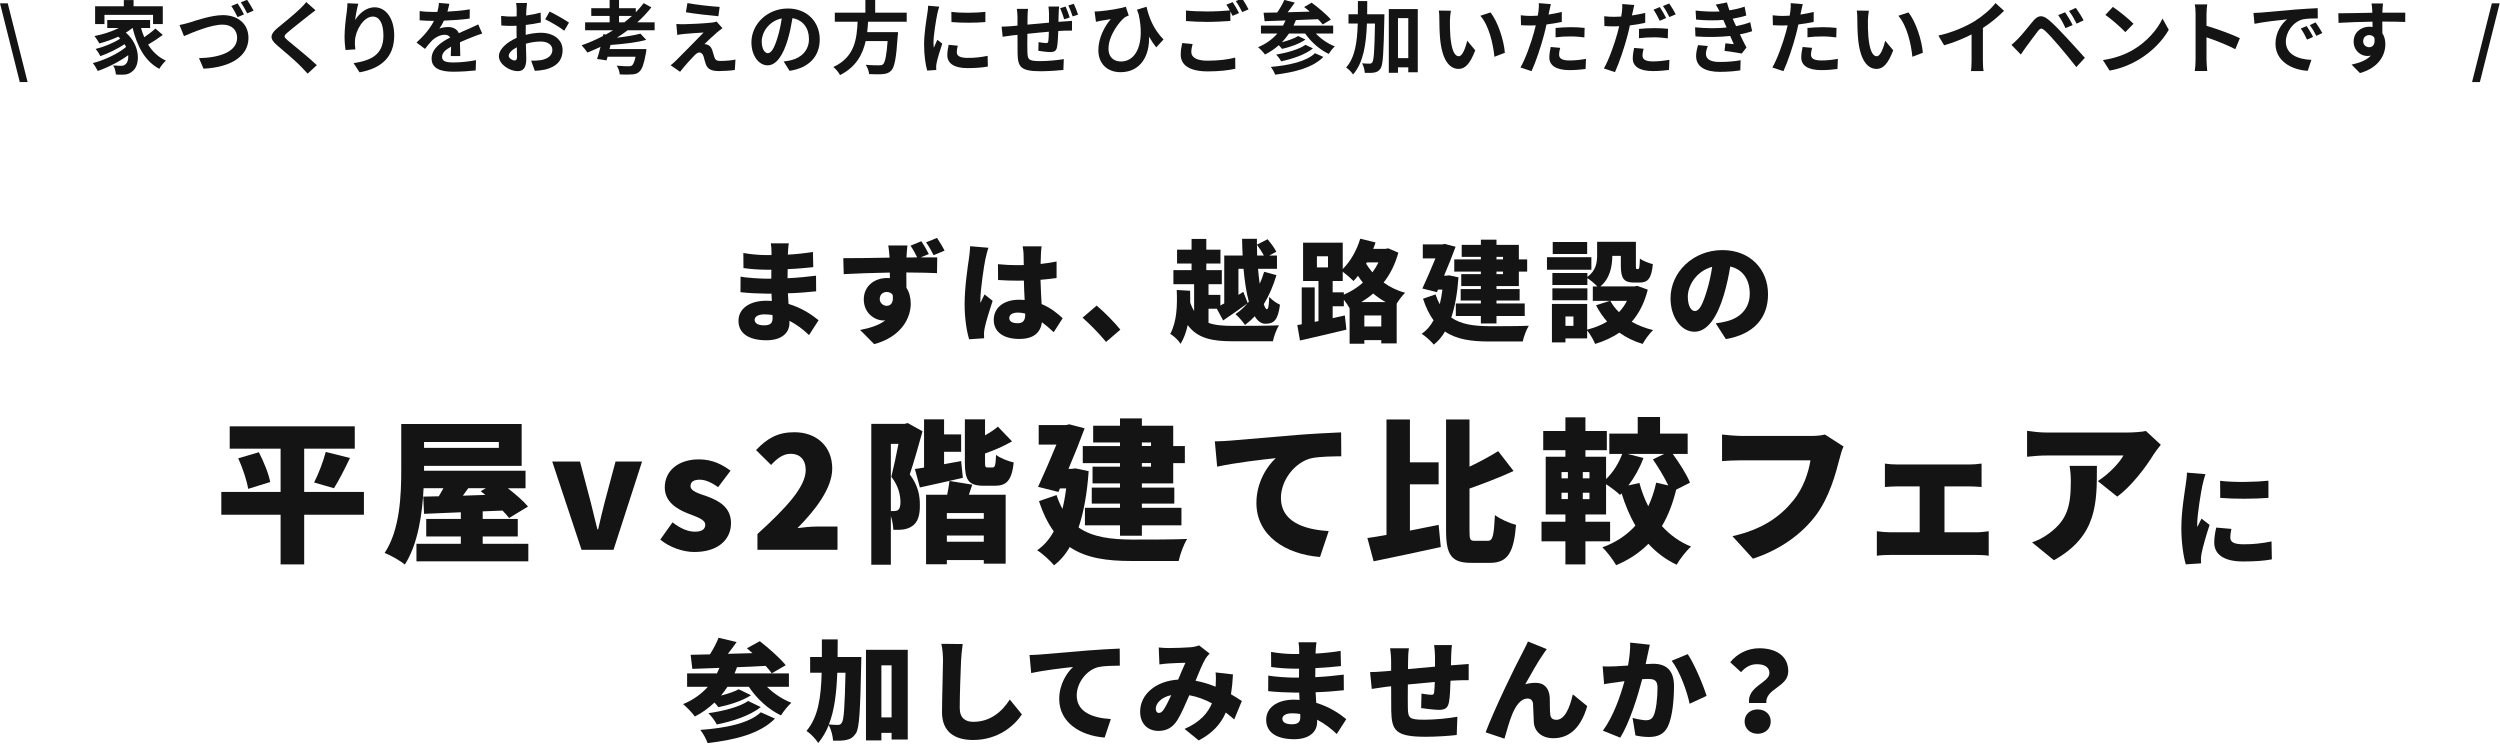
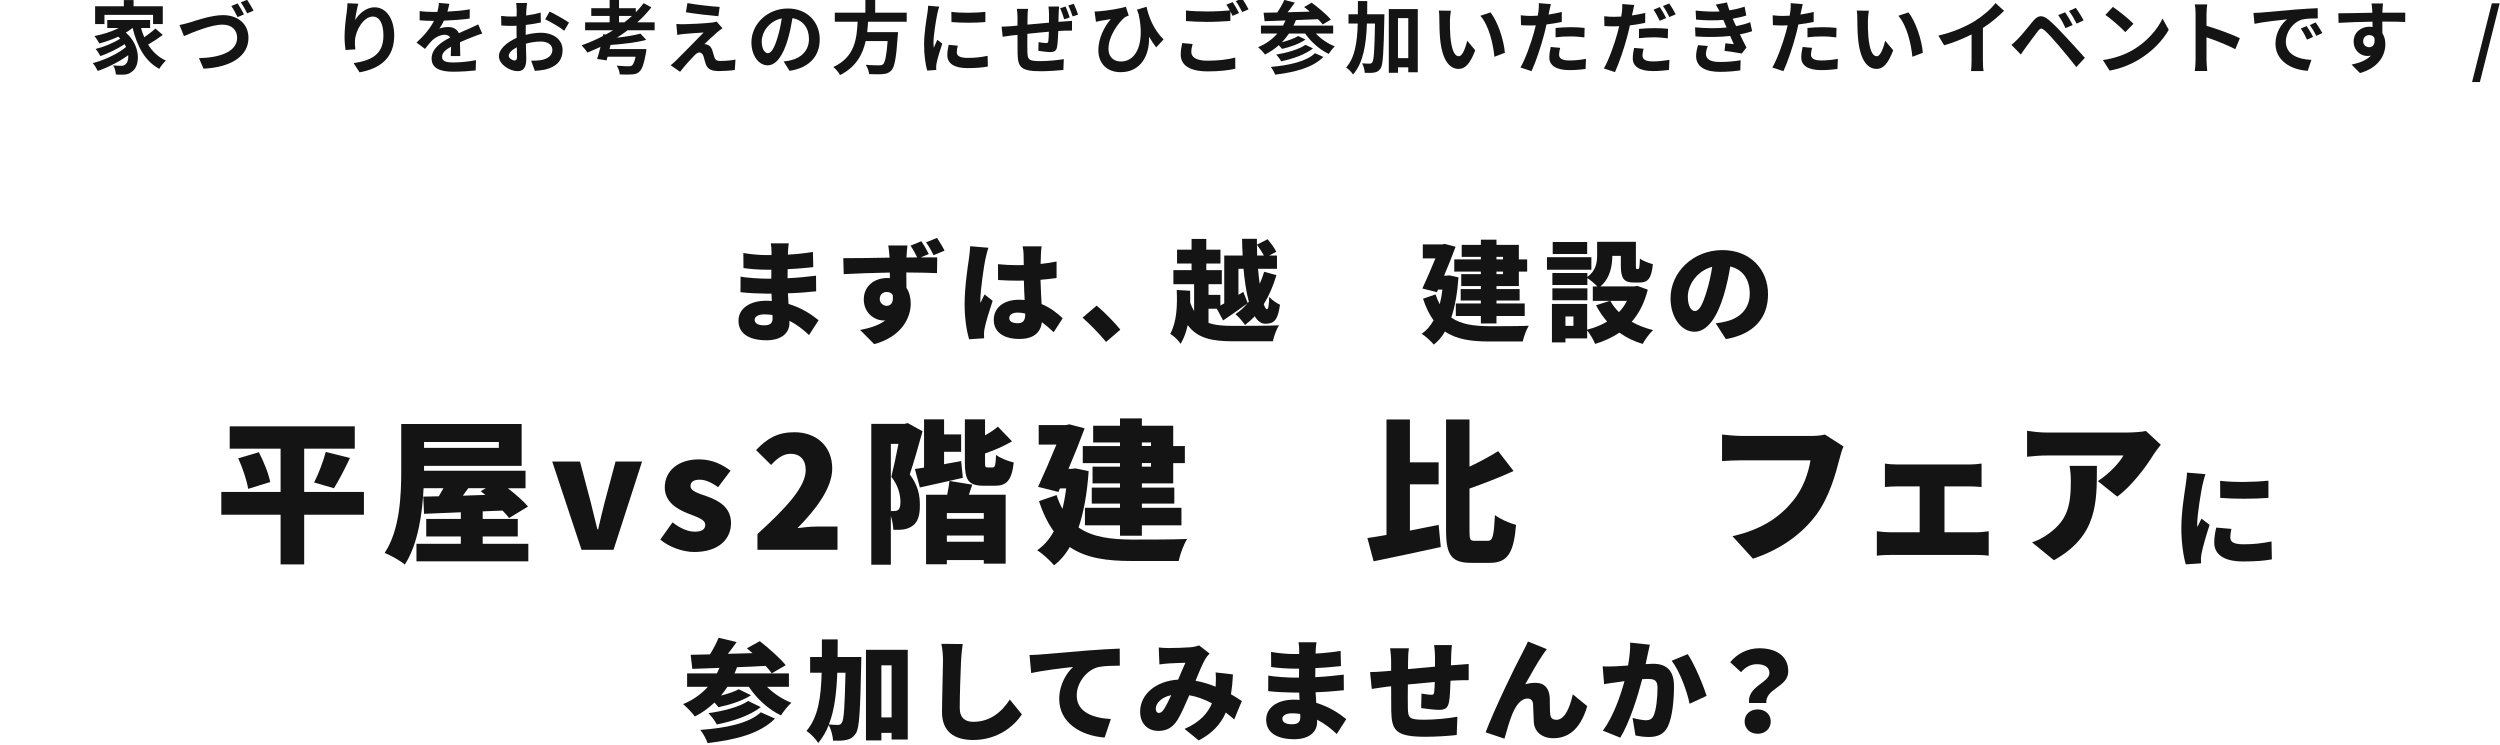
<svg xmlns="http://www.w3.org/2000/svg" version="1.1" x="0px" y="0px" width="564px" height="168px" viewBox="0 0.333 564 168" enable-background="new 0 0.333 564 168" xml:space="preserve">
  <defs>
</defs>
-   <polygon fill="#141414" points="0,1.081 1.746,1.081 6.229,18.852 4.465,18.852 " />
  <path fill="#141414" d="M36.725,8.21c-1.027,0.774-2.269,1.584-3.313,2.179c0.99,1.585,2.322,2.862,4.016,3.62  c-0.469,0.413-1.153,1.26-1.494,1.854c-3.205-1.71-4.988-5.023-6.016-9.219h-0.035c-0.449,0.378-0.954,0.721-1.494,1.045  c3.404,2.952,3.259,7.436,1.477,8.731c-0.666,0.576-1.26,0.757-2.197,0.757c-0.449,0.019-1.008,0-1.529-0.036  c-0.036-0.595-0.217-1.458-0.613-2.053c0.684,0.055,1.262,0.091,1.729,0.091c0.451,0,0.793-0.055,1.08-0.379  c0.416-0.324,0.666-1.062,0.595-2.017c-1.962,1.44-4.628,2.791-6.878,3.565c-0.252-0.54-0.721-1.314-1.116-1.782  c2.593-0.648,5.726-2.125,7.508-3.638c-0.108-0.216-0.216-0.433-0.342-0.629c-1.53,1.025-3.745,2.105-5.455,2.699  c-0.233-0.468-0.685-1.206-1.081-1.62c1.818-0.432,4.213-1.423,5.564-2.341c-0.145-0.144-0.289-0.288-0.45-0.432  c-1.369,0.63-2.845,1.152-4.267,1.529c-0.218-0.413-0.758-1.26-1.1-1.674c1.927-0.378,3.925-1.008,5.51-1.818h-2.629V4.843h9.669  v1.801h-2.053c0.198,0.721,0.45,1.423,0.737,2.089c0.901-0.612,1.855-1.351,2.504-1.963L36.725,8.21z M23.563,5.761h-2.106V1.747  h6.481V0.343h2.197v1.404h6.59v4.015h-2.197v-2.07H23.563V5.761z" />
  <path fill="#141414" d="M42.692,5.438c1.369-0.433,4.988-1.693,7.599-1.693c3.224,0,5.763,1.837,5.763,5.15  c0,4.033-3.836,6.626-10.139,6.932L44.89,13.45c4.825-0.107,8.606-1.494,8.606-4.608c0-1.675-1.152-2.953-3.295-2.953  c-2.63,0-6.824,1.783-8.697,2.593l-1.008-2.503C41.144,5.87,42.044,5.618,42.692,5.438 M55.044,3.583l-1.439,0.612  c-0.379-0.738-0.938-1.818-1.422-2.502l1.422-0.595C54.071,1.765,54.702,2.899,55.044,3.583 M57.205,2.737l-1.44,0.612  c-0.361-0.738-0.955-1.8-1.44-2.485l1.423-0.576C56.215,0.955,56.881,2.107,57.205,2.737" />
-   <path fill="#141414" d="M71.17,2.647c-0.56,0.414-1.151,0.882-1.567,1.206c-1.152,0.938-3.511,2.755-4.699,3.781  c-0.953,0.811-0.936,1.009,0.037,1.837c1.332,1.134,4.771,3.853,6.535,5.563l-2.07,1.908c-0.504-0.558-1.063-1.116-1.566-1.656  c-0.973-1.026-3.691-3.349-5.33-4.735c-1.764-1.494-1.62-2.485,0.162-3.961c1.387-1.134,3.835-3.115,5.042-4.304  c0.504-0.486,1.08-1.079,1.368-1.493L71.17,2.647z" />
  <path fill="#141414" d="M80.833,1.17c-0.252,0.882-0.612,2.701-0.721,3.691c0.846-1.368,2.395-2.881,4.411-2.881  c2.485,0,4.411,2.431,4.411,6.355c0,5.042-3.098,7.454-7.814,8.318l-1.35-2.07c3.961-0.612,6.732-1.909,6.732-6.229  c0-2.756-0.918-4.285-2.394-4.285c-2.106,0-3.944,3.169-4.032,5.509c-0.019,0.487-0.019,1.063,0.088,1.891l-2.213,0.145  c-0.091-0.685-0.217-1.782-0.217-2.972c0-1.656,0.234-3.871,0.504-5.707c0.09-0.648,0.127-1.368,0.145-1.872L80.833,1.17z" />
  <path fill="#141414" d="M101.694,12.982c0.037-0.521,0.055-1.351,0.072-2.125c-1.314,0.721-2.033,1.423-2.033,2.305  c0,0.99,0.846,1.261,2.592,1.261c1.513,0,3.492-0.198,5.06-0.522l-0.071,2.323c-1.189,0.144-3.369,0.288-5.043,0.288  c-2.791,0-4.896-0.666-4.896-2.971c0-2.269,2.16-3.709,4.195-4.754c-0.289-0.451-0.756-0.612-1.244-0.612  c-1.006,0-2.105,0.577-2.789,1.225c-0.541,0.54-1.045,1.188-1.657,1.962l-1.908-1.422c1.872-1.729,3.134-3.313,3.925-4.896H97.68  c-0.72,0-2.034-0.037-3.007-0.127V2.827c0.9,0.145,2.232,0.198,3.133,0.198h0.864c0.216-0.81,0.342-1.53,0.36-2.035l2.34,0.199  c-0.09,0.433-0.215,1.044-0.432,1.764c1.674-0.09,3.476-0.233,5.041-0.521l-0.018,2.089c-1.71,0.252-3.907,0.396-5.814,0.468  c-0.289,0.63-0.649,1.278-1.027,1.8c0.469-0.233,1.423-0.359,2.017-0.359c1.08,0,1.979,0.468,2.376,1.387  c0.919-0.433,1.676-0.739,2.413-1.063c0.685-0.306,1.313-0.611,1.963-0.918l0.9,2.07c-0.576,0.145-1.513,0.505-2.125,0.757  c-0.792,0.307-1.8,0.702-2.898,1.206c0.017,0.99,0.054,2.305,0.072,3.115H101.694z" />
  <path fill="#141414" d="M118.605,8.192c1.206-0.306,2.431-0.468,3.421-0.468c2.736,0,4.897,1.459,4.897,3.907  c0,2.106-1.099,3.691-3.925,4.394c-0.828,0.18-1.639,0.252-2.342,0.288l-0.828-2.287c0.811,0,1.566-0.018,2.197-0.126  c1.44-0.252,2.592-0.99,2.592-2.286c0-1.207-1.08-1.909-2.629-1.909c-1.098,0-2.25,0.181-3.349,0.486  c0.036,1.423,0.091,2.791,0.091,3.403c0,2.215-0.811,2.791-1.963,2.791c-1.747,0-4.213-1.494-4.213-3.385  c0-1.566,1.818-3.169,3.997-4.124c-0.019-0.414-0.019-0.828-0.019-1.242V6.14c-0.342,0.018-0.666,0.036-0.955,0.036  c-0.81,0-1.709-0.019-2.483-0.09l-0.036-2.161c1.044,0.126,1.818,0.144,2.467,0.144c0.324,0,0.666-0.018,1.026-0.036  c0.019-0.63,0.019-1.151,0.019-1.458c0-0.378-0.072-1.242-0.127-1.566h2.449c-0.036,0.324-0.109,1.099-0.145,1.549  c-0.018,0.396-0.035,0.828-0.053,1.278c1.17-0.162,2.34-0.396,3.275-0.666l0.055,2.232c-1.009,0.234-2.232,0.414-3.404,0.559  c-0.017,0.54-0.017,1.08-0.017,1.602V8.192z M116.643,13.198c0-0.449-0.019-1.261-0.054-2.196c-1.1,0.559-1.819,1.297-1.819,1.927  c0,0.54,0.828,1.044,1.297,1.044C116.391,13.972,116.643,13.81,116.643,13.198 M123.989,2.935c1.368,0.666,3.438,1.836,4.375,2.503  l-1.08,1.836c-0.847-0.737-3.17-2.052-4.285-2.593L123.989,2.935z" />
  <path fill="#141414" d="M141.581,7.167c-0.773,0.595-1.584,1.152-2.412,1.675c2.017-0.234,3.979-0.559,5.312-0.919l1.315,1.404  c-2.233,0.612-5.33,0.955-8.067,1.152l-0.216,0.919h8.317c0,0-0.034,0.594-0.108,0.899c-0.432,2.432-0.863,3.655-1.476,4.195  c-0.485,0.469-0.972,0.595-1.729,0.63c-0.594,0.055-1.619,0.055-2.699,0c-0.037-0.594-0.307-1.404-0.686-1.979  c1.045,0.107,2.18,0.144,2.647,0.144c0.342,0,0.576-0.036,0.792-0.18c0.289-0.234,0.577-0.846,0.811-1.981h-6.319l-0.216,0.828  l-2.144-0.306c0.252-0.756,0.522-1.729,0.774-2.755c-0.973,0.469-1.963,0.9-2.952,1.297c-0.289-0.433-0.919-1.242-1.315-1.638  c1.639-0.577,3.26-1.262,4.807-2.09l0.092-0.414l0.576,0.072c0.558-0.306,1.098-0.63,1.619-0.954h-6.301V5.366h5.527v-1.44h-4.141  V2.178h4.141V0.324h2.124v1.854h3.782v0.919c0.648-0.666,1.242-1.351,1.781-2.052l1.729,0.953c-0.937,1.188-1.999,2.323-3.169,3.367  h3.907v1.801H141.581z M140.861,5.366c0.594-0.468,1.17-0.937,1.71-1.44h-2.917v1.44H140.861z" />
  <path fill="#141414" d="M161.815,7.599c-0.81,0.701-2.484,2.231-2.898,2.683c0.162,0,0.486,0.054,0.666,0.144  c0.523,0.162,0.847,0.54,1.1,1.206c0.161,0.486,0.323,1.17,0.485,1.62c0.162,0.559,0.558,0.829,1.26,0.829  c1.368,0,2.593-0.127,3.493-0.307l-0.145,2.341c-0.737,0.144-2.574,0.252-3.492,0.252c-1.692,0-2.611-0.36-3.043-1.53  c-0.198-0.521-0.396-1.351-0.522-1.801c-0.216-0.63-0.594-0.864-0.954-0.864c-0.359,0-0.738,0.288-1.152,0.721  c-0.631,0.63-1.963,2.07-3.188,3.637l-2.124-1.477c0.324-0.252,0.774-0.63,1.242-1.099c0.918-0.936,4.556-4.555,6.194-6.283  c-1.26,0.054-3.385,0.234-4.411,0.324c-0.613,0.054-1.153,0.144-1.531,0.216l-0.216-2.467c0.414,0.036,1.063,0.054,1.711,0.054  c0.846,0,4.896-0.18,6.374-0.378c0.323-0.036,0.81-0.144,1.008-0.216l1.313,1.494C162.519,7.022,162.14,7.347,161.815,7.599   M162.356,1.891l-0.289,2.106c-1.873-0.162-5.203-0.541-7.328-0.9l0.343-2.07C157.081,1.405,160.502,1.783,162.356,1.891" />
  <path fill="#141414" d="M176.796,14.207c0.684-0.09,1.188-0.18,1.656-0.288c2.287-0.541,4.051-2.179,4.051-4.771  c0-2.468-1.332-4.304-3.727-4.718c-0.252,1.513-0.558,3.169-1.062,4.844c-1.063,3.601-2.611,5.798-4.556,5.798  c-1.963,0-3.638-2.179-3.638-5.185c0-4.106,3.583-7.636,8.211-7.636c4.411,0,7.202,3.079,7.202,6.968  c0,3.745-2.305,6.41-6.807,7.095L176.796,14.207z M175.409,8.804c0.414-1.313,0.738-2.845,0.955-4.32  c-2.953,0.611-4.52,3.205-4.52,5.167c0,1.801,0.72,2.683,1.386,2.683C173.97,12.333,174.689,11.218,175.409,8.804" />
  <path fill="#141414" d="M195.839,5.24c-0.055,0.774-0.108,1.566-0.198,2.341h6.95c0,0-0.019,0.648-0.072,0.937  c-0.324,4.896-0.702,6.914-1.424,7.706c-0.539,0.577-1.098,0.756-1.943,0.829c-0.667,0.07-1.873,0.053-3.079,0  c-0.036-0.613-0.36-1.495-0.756-2.107c1.242,0.126,2.502,0.126,3.024,0.126c0.396,0,0.648-0.036,0.865-0.234  c0.467-0.396,0.791-1.963,1.043-5.239h-4.951c-0.685,3.043-2.179,5.852-5.779,7.67c-0.307-0.594-0.954-1.351-1.514-1.818  c4.862-2.251,5.276-6.355,5.475-10.209h-5.148V3.187h6.896V0.253h2.214v2.934h7.111V5.24H195.839z" />
  <path fill="#141414" d="M211.894,1.836c-0.144,0.36-0.361,1.261-0.432,1.585c-0.252,1.188-0.865,4.753-0.865,6.535  c0,0.343,0.018,0.774,0.072,1.153c0.253-0.631,0.541-1.225,0.793-1.801l1.115,0.865c-0.504,1.493-1.098,3.42-1.277,4.375  c-0.055,0.251-0.107,0.647-0.107,0.827c0.018,0.198,0.018,0.486,0.035,0.738l-2.053,0.145c-0.359-1.242-0.702-3.422-0.702-5.834  c0-2.683,0.54-5.689,0.738-7.059c0.071-0.504,0.18-1.188,0.18-1.746L211.894,1.836z M216.071,10.641  c-0.145,0.576-0.217,1.009-0.217,1.495c0,0.792,0.685,1.26,2.485,1.26c1.603,0,2.917-0.145,4.465-0.468l0.054,2.411  c-1.151,0.218-2.593,0.361-4.608,0.361c-3.079,0-4.538-1.116-4.538-2.935c0-0.738,0.126-1.494,0.306-2.323L216.071,10.641z   M222.301,3.007v2.305c-2.196,0.198-5.42,0.198-7.651,0l-0.019-2.305C216.827,3.313,220.374,3.241,222.301,3.007" />
  <path fill="#141414" d="M238.946,1.8c-0.055,0.271-0.09,1.063-0.107,1.531c-0.019,0.702-0.037,1.332-0.055,1.926  c0.486-0.036,0.936-0.072,1.352-0.09c0.484-0.036,1.188-0.072,1.709-0.126v2.197c-0.306-0.019-1.242,0.018-1.729,0.018  c-0.378,0.018-0.846,0.036-1.368,0.072c-0.054,1.368-0.126,2.826-0.271,3.583c-0.18,0.936-0.629,1.17-1.549,1.17  c-0.629,0-2.052-0.18-2.682-0.288l0.055-1.962c0.558,0.107,1.277,0.216,1.638,0.216s0.504-0.054,0.558-0.396  c0.072-0.505,0.107-1.296,0.126-2.16c-1.565,0.126-3.313,0.306-4.843,0.468c-0.018,1.62-0.036,3.259,0,4.015  c0.054,1.766,0.197,2.144,2.881,2.144c1.747,0,3.997-0.217,5.33-0.45l-0.091,2.448c-1.206,0.126-3.386,0.288-5.077,0.288  c-4.627,0-5.186-0.973-5.258-4.069c-0.018-0.756-0.018-2.484-0.018-4.141l-1.207,0.126c-0.558,0.071-1.675,0.233-2.143,0.306  l-0.234-2.287c0.506,0,1.334-0.035,2.233-0.106l1.351-0.126V4.303c0-0.738-0.055-1.351-0.145-1.963h2.521  c-0.072,0.577-0.108,1.081-0.108,1.837c0,0.414,0,1.008-0.019,1.71c1.512-0.144,3.241-0.306,4.861-0.448v-2  c0-0.468-0.072-1.296-0.126-1.639H238.946z M240.08,4.681c-0.252-0.773-0.558-1.764-0.918-2.484l1.226-0.396  c0.323,0.721,0.737,1.765,0.936,2.467L240.08,4.681z M242.241,1.188c0.342,0.703,0.756,1.765,0.973,2.449l-1.225,0.396  c-0.27-0.774-0.612-1.747-0.973-2.467L242.241,1.188z" />
  <path fill="#141414" d="M260.841,11.019c-0.559-0.72-1.099-1.512-1.621-2.412c0.162,4.105-1.782,8.012-6.428,8.012  c-2.972,0-5.006-1.908-5.006-4.97c0-2.682,1.387-5.383,2.809-7.004c-0.684,0.09-1.674,0.252-2.305,0.378  c-0.342,0.073-0.63,0.145-1.044,0.234l-0.306-2.322c0.306,0,0.666-0.018,1.008-0.054c1.872-0.145,4.862-0.631,6.032-1.027  l0.666,1.981c-0.252,0.107-0.63,0.233-0.882,0.396c-1.225,0.955-3.691,4.105-3.691,7.112c0,1.963,1.278,2.864,2.827,2.864  c3.457,0,5.419-4.124,3.979-10.643c-0.127-0.342-0.252-0.684-0.379-1.044l2.16-0.667c0.487,2.233,1.495,5.024,3.835,7.383  L260.841,11.019z" />
  <path fill="#141414" d="M269.051,10.263c-0.162,0.648-0.288,1.206-0.288,1.801c0,1.134,1.063,1.962,3.637,1.962  c2.414,0,4.682-0.27,6.267-0.702l0.018,2.521c-1.549,0.359-3.692,0.594-6.194,0.594c-4.088,0-6.121-1.368-6.121-3.816  c0-1.027,0.197-1.892,0.342-2.575L269.051,10.263z M278.089,0.81c0.451,0.667,1.1,1.801,1.441,2.467l-1.459,0.63  c-0.145-0.288-0.324-0.63-0.504-0.989V5.06c-1.242,0.09-3.457,0.216-5.149,0.216c-1.873,0-3.421-0.09-4.862-0.198V2.701  c1.314,0.145,2.971,0.217,4.844,0.217c1.711,0,3.674-0.108,5.043-0.234c-0.254-0.468-0.523-0.937-0.775-1.297L278.089,0.81z   M280.214,0c0.486,0.667,1.152,1.819,1.458,2.449l-1.422,0.612c-0.378-0.756-0.954-1.801-1.458-2.484L280.214,0z" />
  <path fill="#141414" d="M296.857,7.905c1.152,1.206,2.7,2.287,4.285,2.898c-0.469,0.396-1.063,1.17-1.387,1.692  c-2.034-0.973-3.979-2.682-5.312-4.591h-3.654c-0.487,0.702-1.009,1.368-1.603,1.962c1.368-0.36,2.826-0.864,3.673-1.404  l1.656,0.792c-1.404,0.991-3.512,1.711-5.275,2.107c-0.198-0.234-0.468-0.559-0.738-0.828c-0.937,0.828-1.98,1.53-3.115,2.106  c-0.306-0.449-1.098-1.278-1.566-1.656c1.729-0.721,3.205-1.766,4.357-3.079h-3.709v-1.8h4.987c0.198-0.361,0.378-0.758,0.558-1.153  c-1.764,0.071-3.366,0.126-4.717,0.162l-0.233-1.908c0.899-0.019,1.943-0.036,3.078-0.055c0.612-0.882,1.225-1.963,1.603-2.826  l2.358,0.594c-0.504,0.72-1.062,1.494-1.603,2.179c1.603-0.054,3.295-0.091,4.988-0.145c-0.433-0.378-0.864-0.721-1.279-1.026  l1.693-0.99c1.476,1.08,3.402,2.684,4.339,3.817l-1.836,1.1c-0.271-0.361-0.631-0.758-1.063-1.189  c-1.655,0.072-3.366,0.144-4.986,0.198c-0.162,0.432-0.343,0.846-0.54,1.243h8.948v1.8H296.857z M298.55,13.18  c-2.341,2.376-6.319,3.439-10.875,3.997c-0.198-0.54-0.594-1.277-0.991-1.747c4.178-0.359,8.067-1.241,9.976-3.097L298.55,13.18z   M296.209,11.253c-1.765,1.404-4.555,2.358-7.184,2.917c-0.234-0.468-0.702-1.116-1.135-1.513c2.377-0.396,5.203-1.188,6.626-2.215  L296.209,11.253z" />
  <path fill="#141414" d="M312.323,3.547c0,0,0,0.702-0.018,0.973c-0.162,7.67-0.288,10.425-0.847,11.253  c-0.414,0.612-0.792,0.792-1.386,0.918c-0.522,0.108-1.333,0.108-2.179,0.072c-0.036-0.594-0.234-1.53-0.612-2.143  c0.72,0.054,1.369,0.071,1.71,0.071c0.271,0,0.432-0.071,0.613-0.323c0.342-0.486,0.486-2.72,0.594-8.732h-1.818  c-0.181,4.807-0.811,8.84-3.134,11.505c-0.323-0.522-1.025-1.242-1.565-1.566c2.016-2.287,2.503-5.726,2.629-9.938h-2.089V3.547  h2.106c0.019-0.954,0.019-1.944,0.019-2.971h2.105c0,1.008,0,1.998-0.018,2.971H312.323z M319.851,2.376v14.261h-2.144v-1.116  h-2.322v1.242h-2.07V2.376H319.851z M317.707,4.429h-2.322v9.021h2.322V4.429z" />
  <path fill="#141414" d="M327.107,4.916c-0.019,1.152,0,2.503,0.107,3.781c0.252,2.575,0.793,4.321,1.909,4.321  c0.846,0,1.548-2.089,1.891-3.493l1.801,2.161c-1.189,3.097-2.306,4.194-3.745,4.194c-1.945,0-3.655-1.764-4.159-6.554  c-0.163-1.638-0.199-3.709-0.199-4.807c0-0.505-0.018-1.261-0.126-1.802l2.737,0.036C327.197,3.386,327.107,4.429,327.107,4.916   M339.495,12.244l-2.359,0.9c-0.27-2.862-1.224-7.059-3.169-9.254l2.27-0.757C337.929,5.204,339.297,9.506,339.495,12.244" />
  <path fill="#141414" d="M352.341,5.276c-1.063,0.234-2.27,0.432-3.457,0.576c-0.162,0.774-0.343,1.566-0.541,2.286  c-0.648,2.503-1.854,6.158-2.826,8.247l-2.503-0.828c1.062-1.783,2.413-5.528,3.079-8.031c0.126-0.468,0.252-0.972,0.378-1.476  c-0.414,0.018-0.811,0.036-1.171,0.036c-0.864,0-1.53-0.036-2.16-0.072l-0.054-2.233c0.918,0.108,1.512,0.145,2.25,0.145  c0.522,0,1.045-0.019,1.585-0.055c0.071-0.396,0.126-0.737,0.161-1.025c0.091-0.666,0.108-1.388,0.072-1.802l2.719,0.217  c-0.126,0.486-0.287,1.278-0.378,1.675l-0.144,0.684c1.008-0.161,2.016-0.359,2.989-0.594V5.276z M351.979,11.127  c-0.144,0.504-0.252,1.099-0.252,1.495c0,0.773,0.451,1.35,2.359,1.35c1.188,0,2.431-0.126,3.709-0.36l-0.091,2.287  c-1.008,0.126-2.214,0.252-3.637,0.252c-3.007,0-4.537-1.045-4.537-2.845c0-0.811,0.162-1.675,0.307-2.377L351.979,11.127z   M350.936,6.644c0.99-0.09,2.269-0.18,3.421-0.18c1.009,0,2.089,0.054,3.133,0.162l-0.054,2.143  c-0.882-0.107-1.98-0.216-3.061-0.216c-1.242,0-2.322,0.054-3.439,0.197V6.644z" />
  <path fill="#141414" d="M371.16,5.474c-1.062,0.252-2.268,0.449-3.457,0.594c-0.162,0.757-0.342,1.549-0.54,2.287  c-0.647,2.503-1.854,6.14-2.826,8.246l-2.503-0.828c1.063-1.801,2.412-5.528,3.079-8.03c0.125-0.486,0.271-0.991,0.377-1.495  c-0.413,0.019-0.81,0.036-1.17,0.036c-0.863,0-1.529-0.036-2.161-0.072l-0.053-2.214c0.918,0.107,1.512,0.126,2.25,0.126  c0.522,0,1.045-0.019,1.585-0.054c0.072-0.379,0.126-0.739,0.162-1.009c0.09-0.666,0.108-1.387,0.072-1.818l2.719,0.216  c-0.127,0.505-0.288,1.296-0.379,1.692l-0.144,0.666c1.009-0.144,2.017-0.342,2.988-0.576V5.474z M370.801,11.326  c-0.145,0.522-0.252,1.098-0.252,1.494c0,0.775,0.449,1.368,2.358,1.368c1.188,0,2.431-0.144,3.709-0.36l-0.09,2.287  c-1.008,0.126-2.215,0.252-3.637,0.252c-3.007,0-4.538-1.044-4.538-2.845c0-0.828,0.163-1.692,0.307-2.376L370.801,11.326z   M369.757,6.86c0.989-0.108,2.268-0.18,3.421-0.18c1.008,0,2.089,0.036,3.133,0.145l-0.054,2.16  c-0.884-0.108-1.981-0.234-3.062-0.234c-1.242,0-2.323,0.072-3.438,0.198V6.86z M374.438,5.024c-0.36-0.738-0.918-1.819-1.404-2.503  l1.422-0.595c0.45,0.667,1.1,1.801,1.424,2.467L374.438,5.024z M376.58,1.117c0.486,0.685,1.152,1.818,1.458,2.448l-1.422,0.612  c-0.378-0.756-0.954-1.801-1.458-2.484L376.58,1.117z" />
  <path fill="#141414" d="M395.28,7.365c-0.738,0.27-1.711,0.504-2.755,0.72c0.45,0.954,0.954,1.999,1.477,2.971l-1.063,1.351  c-0.99-0.181-2.701-0.45-3.889-0.595l0.198-1.71c0.701,0.09,1.404,0.145,1.891,0.198l-0.81-1.854  c-2.233,0.252-5.133,0.306-7.834,0.107l-0.09-2.052c2.665,0.252,5.096,0.252,7.112,0.036l-0.306-0.703l-0.433-1.008  c-1.746,0.144-3.979,0.144-6.14-0.072l-0.108-2.035c2.035,0.217,3.817,0.288,5.401,0.199V2.9c-0.323-0.649-0.558-1.046-0.864-1.531  l2.539-0.486c0.126,0.54,0.324,1.152,0.559,1.782c1.206-0.198,2.358-0.468,3.421-0.828l0.378,1.999  c-0.918,0.27-1.891,0.521-3.061,0.72l0.341,0.774l0.415,0.9c1.368-0.27,2.396-0.576,3.188-0.883L395.28,7.365z M385.287,10.713  c-0.233,0.54-0.432,1.296-0.432,1.729c0,1.115,0.792,1.871,3.115,1.871c1.691,0,3.457-0.144,4.717-0.396l-0.072,2.286  c-0.989,0.162-2.809,0.342-4.591,0.342c-3.331,0-5.384-1.134-5.384-3.601c0-0.811,0.234-1.765,0.432-2.431L385.287,10.713z" />
  <path fill="#141414" d="M409.168,5.276c-1.063,0.234-2.269,0.432-3.457,0.576c-0.162,0.774-0.343,1.566-0.541,2.286  c-0.647,2.503-1.854,6.158-2.826,8.247l-2.503-0.828c1.063-1.783,2.413-5.528,3.079-8.031c0.126-0.468,0.252-0.972,0.378-1.476  c-0.414,0.018-0.81,0.036-1.17,0.036c-0.864,0-1.53-0.036-2.161-0.072l-0.054-2.233c0.918,0.108,1.512,0.145,2.25,0.145  c0.523,0,1.045-0.019,1.585-0.055c0.072-0.396,0.126-0.737,0.162-1.025c0.09-0.666,0.108-1.388,0.072-1.802l2.719,0.217  c-0.126,0.486-0.288,1.278-0.378,1.675l-0.144,0.684c1.008-0.161,2.016-0.359,2.988-0.594V5.276z M408.808,11.127  c-0.145,0.504-0.252,1.099-0.252,1.495c0,0.773,0.45,1.35,2.358,1.35c1.188,0,2.432-0.126,3.709-0.36l-0.09,2.287  c-1.008,0.126-2.214,0.252-3.637,0.252c-3.007,0-4.537-1.045-4.537-2.845c0-0.811,0.162-1.675,0.306-2.377L408.808,11.127z   M407.764,6.644c0.99-0.09,2.269-0.18,3.421-0.18c1.009,0,2.089,0.054,3.133,0.162l-0.054,2.143  c-0.883-0.107-1.98-0.216-3.062-0.216c-1.242,0-2.322,0.054-3.438,0.197V6.644z" />
  <path fill="#141414" d="M421.402,4.916c-0.019,1.152,0,2.503,0.107,3.781c0.252,2.575,0.793,4.321,1.909,4.321  c0.846,0,1.548-2.089,1.891-3.493l1.801,2.161c-1.189,3.097-2.306,4.194-3.745,4.194c-1.945,0-3.655-1.764-4.159-6.554  c-0.163-1.638-0.199-3.709-0.199-4.807c0-0.505-0.018-1.261-0.126-1.802l2.737,0.036C421.492,3.386,421.402,4.429,421.402,4.916   M433.79,12.244l-2.359,0.9c-0.27-2.862-1.224-7.059-3.169-9.254l2.27-0.757C432.224,5.204,433.592,9.506,433.79,12.244" />
  <path fill="#141414" d="M447.343,14.008c0,0.792,0.036,1.908,0.162,2.358h-2.845c0.071-0.432,0.126-1.566,0.126-2.358V8.102  c-1.855,0.937-4.105,1.873-6.194,2.449l-1.296-2.197c3.15-0.684,6.175-2.016,8.191-3.259c1.819-1.134,3.691-2.736,4.7-4.069  l1.926,1.747c-1.367,1.368-2.988,2.719-4.771,3.871V14.008z" />
  <path fill="#141414" d="M455.256,9.092c0.828-0.827,2.232-2.593,3.457-4.068c1.081-1.278,2.053-1.404,3.529-0.162  c1.206,1.025,2.557,2.448,3.673,3.655c1.206,1.314,3.133,3.366,4.43,4.86l-1.927,2.089c-1.152-1.476-2.791-3.475-3.854-4.717  c-1.116-1.333-2.646-3.007-3.313-3.564c-0.631-0.541-0.937-0.541-1.458,0.107c-0.702,0.9-1.999,2.684-2.737,3.673  c-0.414,0.559-0.846,1.206-1.152,1.675l-2.125-2.179C454.319,10.011,454.716,9.632,455.256,9.092 M467.59,5.978l-1.62,0.702  c-0.522-1.135-0.974-1.999-1.639-2.935l1.565-0.648C466.401,3.854,467.193,5.15,467.59,5.978 M470.057,4.916l-1.567,0.756  c-0.575-1.134-1.062-1.962-1.728-2.861l1.548-0.704C468.832,2.827,469.642,4.105,470.057,4.916" />
  <path fill="#141414" d="M481.312,11.523c3.061-1.818,5.419-4.573,6.554-7.003l1.404,2.538c-1.368,2.431-3.763,4.916-6.662,6.662  c-1.818,1.098-4.141,2.106-6.68,2.539l-1.513-2.377C477.225,13.486,479.564,12.568,481.312,11.523 M481.312,5.69l-1.837,1.892  c-0.937-1.01-3.187-2.973-4.501-3.891l1.691-1.8C477.927,2.737,480.268,4.609,481.312,5.69" />
  <path fill="#141414" d="M504.288,11.433c-1.854-0.972-4.555-2.017-6.5-2.683v5.097c0,0.521,0.09,1.781,0.162,2.502h-2.808  c0.106-0.702,0.18-1.782,0.18-2.502V3.511c0-0.648-0.055-1.549-0.18-2.179h2.808c-0.072,0.63-0.162,1.422-0.162,2.179v2.646  c2.413,0.702,5.87,1.98,7.526,2.791L504.288,11.433z" />
  <path fill="#141414" d="M510.126,3.169c1.494-0.126,4.447-0.396,7.706-0.684c1.837-0.145,3.781-0.252,5.042-0.308l0.018,2.306  c-0.954,0-2.484,0.018-3.438,0.233c-2.161,0.576-3.765,2.881-3.765,4.988c0,2.935,2.737,3.997,5.763,4.141l-0.828,2.467  c-3.745-0.234-7.274-2.251-7.274-6.122c0-2.574,1.423-4.592,2.629-5.491c-1.549,0.161-5.294,0.558-7.364,1.008l-0.234-2.448  C509.1,3.241,509.784,3.206,510.126,3.169 M521.829,8.661l-1.368,0.612c-0.45-0.99-0.828-1.692-1.404-2.503l1.332-0.558  C520.821,6.861,521.487,7.941,521.829,8.661 M523.918,7.779l-1.352,0.647c-0.484-0.972-0.898-1.638-1.476-2.431l1.314-0.612  C522.855,6.014,523.54,7.077,523.918,7.779" />
  <path fill="#141414" d="M542.616,5.293c-1.081-0.054-2.755-0.09-5.168-0.09c0.019,0.901,0.019,1.873,0.019,2.646  c0.45,0.666,0.666,1.53,0.666,2.466c0,2.324-1.368,5.276-5.726,6.5l-1.891-1.907c1.8-0.378,3.367-0.973,4.357-2.034  c-0.253,0.054-0.522,0.089-0.811,0.089c-1.386,0-3.079-1.098-3.079-3.276c0-2.017,1.62-3.33,3.565-3.33  c0.252,0,0.485,0.018,0.702,0.053l-0.019-1.188c-2.7,0.036-5.455,0.145-7.651,0.271l-0.055-2.16c2.034,0,5.276-0.091,7.67-0.126  c0-0.217,0-0.414-0.018-0.541c-0.036-0.576-0.09-1.26-0.162-1.548h2.593c-0.054,0.288-0.107,1.242-0.126,1.531  c0,0.144-0.018,0.323-0.018,0.539c1.8,0,4.23-0.018,5.168,0L542.616,5.293z M534.496,10.984c0.737,0,1.403-0.559,1.17-2.107  c-0.252-0.432-0.666-0.63-1.17-0.63c-0.685,0-1.368,0.468-1.368,1.404C533.128,10.48,533.794,10.984,534.496,10.984" />
  <polygon fill="#141414" points="562.16,1.081 563.925,1.081 559.459,18.852 557.695,18.852 " />
  <path fill="#141414" d="M182.521,75.924c-1.225-1.175-2.725-2.35-4.424-3.224V73.2c0,2.325-1.875,3.899-5.149,3.899  c-4.174,0-6.348-1.649-6.348-4.398c0-2.649,2.374-4.524,6.323-4.524c0.399,0,0.799,0.025,1.199,0.051l-0.074-1.65h-1.201  c-1.324,0-4.223-0.125-5.797-0.325l0.024-3.523c1.3,0.3,4.675,0.475,5.823,0.475h1.1l0.025-2.024h-1.176  c-1.498,0-3.698-0.15-5.122-0.375l-0.025-3.399c1.599,0.3,3.675,0.475,5.123,0.475h1.226v-0.85c0-0.449-0.051-1.249-0.15-1.799  h4.049c-0.074,0.525-0.15,1.225-0.175,1.799l-0.024,0.75c1.824-0.1,3.523-0.273,5.648-0.6l0.074,3.424  c-1.475,0.15-3.399,0.351-5.773,0.45l-0.025,2.05c2.549-0.125,4.524-0.35,6.424-0.575l0.025,3.524  c-2.175,0.225-3.998,0.375-6.373,0.449c0.049,0.775,0.1,1.601,0.149,2.399c3.024,0.9,5.323,2.476,6.772,3.675L182.521,75.924z   M174.272,71.401c-0.6-0.1-1.225-0.149-1.85-0.149c-1.375,0-2.174,0.524-2.174,1.225c0,0.824,0.824,1.249,2.098,1.249  c1.275,0,1.951-0.349,1.951-1.624C174.298,71.925,174.298,71.701,174.272,71.401" />
  <path fill="#141414" d="M207.691,58.404c1.549,0,2.999-0.025,3.749,0l-0.051,3.549c-1.475-0.074-3.799-0.125-6.922-0.149  c0.023,1.175,0.023,2.425,0.023,3.45c0.65,0.998,0.975,2.224,0.975,3.573c0,3.174-2.049,7.474-8.248,9.147l-3.174-3.199  c2.149-0.425,4.225-1.024,5.674-2.175c-0.149,0.025-0.3,0.025-0.449,0.025c-1.825,0-4.399-1.55-4.399-4.749  c0-2.998,2.399-4.823,5.272-4.823c0.226,0,0.426,0,0.625,0.024l-0.024-1.25c-3.724,0.051-7.373,0.2-10.397,0.351l-0.1-3.6  c2.874,0.025,7.248-0.075,10.447-0.125l-0.025-0.274c-0.074-0.95-0.175-2-0.275-2.475h4.324c-0.074,0.475-0.175,1.999-0.199,2.449  v0.275l2.399-0.025c-0.45-0.898-0.899-1.75-1.5-2.648l2.449-1c0.625,0.925,1.25,2.023,1.675,2.898L207.691,58.404z M200.042,69.326  c0.801,0,1.625-0.574,1.35-2.474c-0.299-0.425-0.799-0.65-1.35-0.65c-0.749,0-1.574,0.476-1.574,1.6  C198.468,68.702,199.269,69.326,200.042,69.326 M210.615,57.904c-0.5-1-1.024-1.975-1.7-2.898l2.475-1  c0.625,0.949,1.274,2,1.699,2.875L210.615,57.904z" />
  <path fill="#141414" d="M222.991,56.23c-0.225,0.55-0.575,2.074-0.676,2.523c-0.299,1.275-1.149,7.049-1.149,9.349  c0,0.075,0,0.475,0.024,0.575c0.301-0.726,0.601-1.2,0.926-1.926l1.824,1.45c-0.75,2.226-1.5,4.724-1.799,6.148  c-0.076,0.35-0.15,0.925-0.15,1.175c0,0.275,0,0.725,0.025,1.125l-3.375,0.225c-0.524-1.675-1.024-4.574-1.024-7.923  c0-3.799,0.7-8.448,0.975-10.272c0.101-0.75,0.25-1.875,0.275-2.8L222.991,56.23z M237.712,75.275  c-0.924-0.875-1.799-1.625-2.648-2.249c-0.326,2.324-1.851,3.774-5.1,3.774c-3.474,0-5.773-1.5-5.773-4.3  c0-2.774,2.274-4.549,5.724-4.549c0.425,0,0.851,0.025,1.25,0.05c-0.075-1.3-0.149-2.824-0.175-4.374  c-0.475,0.025-0.95,0.025-1.4,0.025c-1.474,0-2.949-0.05-4.424-0.15l-0.023-3.573c1.448,0.149,2.922,0.225,4.422,0.225  c0.476,0,0.926,0,1.4-0.025c-0.025-1.149-0.025-2.074-0.05-2.524c0-0.375-0.101-1.175-0.2-1.699h4.273  c-0.074,0.475-0.125,1.1-0.149,1.649c-0.024,0.475-0.05,1.3-0.075,2.324c1.25-0.125,2.475-0.324,3.6-0.55v3.724  c-1.1,0.15-2.324,0.301-3.625,0.4c0.051,2.249,0.176,4.024,0.25,5.475c2.125,0.875,3.649,2.174,4.75,3.198L237.712,75.275z   M231.289,71.076c-0.55-0.15-1.101-0.225-1.675-0.225c-1.149,0-1.924,0.449-1.924,1.225c0,0.875,0.873,1.175,1.924,1.175  c1.199,0,1.675-0.65,1.675-2V71.076z" />
  <path fill="#141414" d="M249.526,77.474c-1.475-1.799-3.574-3.949-5.299-5.474l3.174-2.725c1.75,1.45,4.25,4.024,5.35,5.425  L249.526,77.474z" />
  <path fill="#141414" d="M272.641,73.175c1.524,0.55,3.374,0.675,5.548,0.675c2.125,0,7.849,0,10.349-0.125  c-0.551,0.825-1.15,2.5-1.375,3.599h-9.023c-4.647,0-7.948-0.624-10.196-3.648c-0.326,1.5-0.826,2.95-1.6,4.224  c-0.451-0.75-1.625-1.874-2.35-2.224c1.523-2.775,1.623-6.499,1.475-9.923l3.023,0.175c0.025,0.899,0.025,1.8,0.025,2.699  c0.25,0.725,0.551,1.35,0.874,1.875v-6.049h-4.673v-3.175h4.1v-1.499h-3.274v-3.125h3.274V54.23h3.323v2.424h3.199v3.125h-3.199  v1.499h3.499v3.175h-2.999v2.399h2.674v2.399l0.875-0.476V57.979h4.149c-0.075-1.25-0.1-2.524-0.125-3.774h3.349v1.325l2.4-1.225  c0.724,0.85,1.599,2.024,1.974,2.824l-1.599,0.85h1.749v2.999h-4.274c0.101,1.2,0.226,2.325,0.375,3.375  c0.4-0.875,0.726-1.775,1-2.7l2.774,0.75c-0.7,2.374-1.65,4.599-2.85,6.549c0.226,0.725,0.476,1.149,0.726,1.149  c0.274,0,0.449-0.875,0.5-2.799c0.648,0.749,1.648,1.424,2.424,1.773c-0.45,3.475-1.35,4.3-3.299,4.3c-0.95,0-1.75-0.625-2.4-1.699  c-0.698,0.749-1.425,1.398-2.198,1.974c-0.476-0.75-1.476-1.874-2.15-2.449c0.975-0.649,1.9-1.475,2.699-2.425  c-1.799,1.325-3.799,2.725-5.474,3.85l-1.425-2.649h-1.874V73.175z M279.389,66.852l1.101-0.675l1,2.524l0.25-0.301  c-0.576-2.099-0.951-4.673-1.201-7.423h-1.149V66.852z M285.138,57.979c-0.4-0.75-1.025-1.7-1.575-2.424  c0,0.799,0.025,1.624,0.05,2.424H285.138z" />
-   <path fill="#141414" d="M315.467,57.329c-0.725,2.65-1.849,4.874-3.323,6.749c1.374,0.975,2.974,1.799,4.849,2.299  c-0.575,0.551-1.375,1.601-1.9,2.45V77.8h-3.474v-0.727h-3.824v0.8h-3.324v-8.072l-0.05,0.024c-0.274-0.549-0.75-1.249-1.25-1.874  v1.475h-2.523v2.675c0.924-0.2,1.849-0.4,2.749-0.601l0.35,3.199c-3.599,0.875-7.498,1.775-10.473,2.45l-0.6-3.475l0.999-0.175  v-8.323h2.925v7.773l0.851-0.175v-9.048h-3.475V55.08h8.947v5.949c1.726-1.7,3.174-4.225,3.949-6.849l3.449,0.85  c-0.15,0.476-0.324,0.976-0.525,1.45h2.75l0.625-0.125L315.467,57.329z M297.097,60.654h2.5v-2.5h-2.5V60.654z M303.17,66.802  c1.574-0.65,3.024-1.575,4.299-2.699c-0.399-0.5-0.774-1.025-1.1-1.55c-0.325,0.425-0.675,0.825-1.024,1.175  c-0.524-0.55-1.625-1.5-2.425-2.1v2.1h-2.273v2.549h2.523V66.802z M312.593,68.477c-1.024-0.551-1.949-1.226-2.8-1.925  c-0.824,0.699-1.724,1.35-2.699,1.925H312.593z M311.618,71.5h-3.824v2.476h3.824V71.5z M308.369,59.529l-0.175,0.3  c0.399,0.65,0.875,1.3,1.425,1.949c0.524-0.725,0.974-1.449,1.374-2.249H308.369z" />
  <path fill="#141414" d="M329.033,62.903c-0.25,3.624-0.8,6.623-1.625,9.073c2.3,1.599,5.274,1.924,8.673,1.949  c1.775,0,6.698,0,8.823-0.101c-0.55,0.825-1.15,2.5-1.375,3.55h-7.548c-4.024,0-7.349-0.45-9.997-2.25  c-0.7,1.226-1.55,2.199-2.525,2.949c-0.55-0.699-1.949-1.974-2.724-2.424c1.1-0.775,1.974-1.775,2.674-3.05  c-0.925-1.274-1.725-2.874-2.374-4.873l2.824-0.976c0.275,0.851,0.6,1.575,0.95,2.225c0.25-0.999,0.448-2.1,0.599-3.299h-0.999  l-0.25,0.574l-3.274-0.824c0.976-2.124,2.074-4.649,2.949-6.798h-2.849v-3.15h4.397l0.525-0.124l2.475,0.649  c-0.725,1.975-1.649,4.299-2.6,6.523h0.525l0.6-0.075L329.033,62.903z M334.082,58.279h-4.324V55.58h4.324v-1.175h3.524v1.175h5.048  v3.274h1.875v2.749h-1.875v3.273h-5.048v0.676h5.223v2.574h-5.223v0.675h6.373v2.823h-6.373V73.3h-3.524v-1.676h-5.648v-2.823h5.648  v-0.675h-4.55v-2.574h4.55v-0.676h-4.425v-2.698h4.425v-0.575h-5.999v-2.749h5.999V58.279z M337.606,58.854h1.475v-0.575h-1.475  V58.854z M339.08,61.603h-1.475v0.575h1.475V61.603z" />
  <path fill="#141414" d="M359.015,61.179h-10.021v-2.824h10.021V61.179z M371.737,65.677c-0.75,3-1.975,5.373-3.624,7.248  c1.425,0.8,3.049,1.449,4.822,1.874c-0.799,0.726-1.849,2.2-2.349,3.125c-1.999-0.6-3.724-1.449-5.249-2.55  c-1.599,1.075-3.424,1.925-5.473,2.55c-0.351-0.875-1.15-2.25-1.801-3.05v1.8h-4.898v0.9h-3.049v-8.673h7.947V74.7  c1.676-0.425,3.2-1.024,4.5-1.824c-0.95-1.075-1.8-2.323-2.5-3.674l3.125-1h-3.85v-3.249h1.025c-0.575-0.6-1.575-1.45-2.25-1.875  v1.55h-7.898v-2.698h7.898v0.873c2-1.449,2.199-3.323,2.199-4.948v-2.975h8.747v5.324c0,0.75,0.025,0.825,0.227,0.825h0.273  c0.25,0,0.352-0.325,0.4-2.375c0.625,0.525,2.025,1.05,2.925,1.275c-0.3,3.224-1.125,4.148-2.95,4.148h-1.323  c-2.275,0-2.949-0.925-2.949-3.824v-2.199h-1.925c-0.025,2.324-0.5,5.099-2.7,6.898h7.699l0.624-0.125L371.737,65.677z   M358.115,68.077h-7.898v-2.699h7.898V68.077z M358.064,57.629h-7.772v-2.7h7.772V57.629z M354.966,71.726h-1.799v2.125h1.799  V71.726z M363.289,68.202c0.5,0.925,1.15,1.774,1.95,2.549c0.724-0.75,1.323-1.599,1.799-2.549H363.289z" />
  <path fill="#141414" d="M387.07,73.275c1.049-0.125,1.724-0.274,2.424-0.449c3.148-0.775,5.249-2.975,5.249-6.224  c0-3.198-1.55-5.474-4.399-6.148c-0.325,1.999-0.774,4.174-1.45,6.448c-1.475,4.948-3.698,8.272-6.622,8.272  c-3.05,0-5.399-3.324-5.399-7.548c0-5.873,5.074-10.872,11.697-10.872c6.299,0,10.298,4.349,10.298,9.973  c0,5.198-3.075,9.022-9.523,10.098L387.07,73.275z M386.27,60.529c-3.674,1-5.498,4.323-5.498,6.698c0,2.149,0.75,3.274,1.6,3.274  c1,0,1.749-1.5,2.624-4.374C385.545,64.453,385.97,62.478,386.27,60.529" />
  <path fill="#141414" d="M82.099,116.464H68.624v11.201h-5.322v-11.201H49.931v-5.146h13.371v-9.766h-11.48v-5.04h28.213v5.04h-11.41  v9.766h13.475V116.464z M58.402,102.357c1.085,2.101,2.205,4.831,2.556,6.721l-4.971,1.541c-0.281-1.785-1.227-4.69-2.241-6.896  L58.402,102.357z M70.863,109.183c0.979-1.925,2.065-4.726,2.625-6.896l5.461,1.366c-1.226,2.591-2.555,5.146-3.606,6.825  L70.863,109.183z" />
  <path fill="#141414" d="M119.188,123.009v3.956H93.951v-3.956h10.011v-1.645h-7.806v-3.956h7.806v-1.505l-8.296,0.351l-0.175-3.886  l3.501-0.07c0.351-0.594,0.7-1.19,1.049-1.82h-4.479c-0.28,5.741-1.26,12.637-4.235,17.222c-0.979-0.84-3.256-2.135-4.552-2.625  c3.502-5.251,3.746-13.196,3.746-18.727V95.987h27.164v9.451H95.666v0.91v0.175h22.894v3.955h-3.991  c1.75,1.365,3.534,2.905,4.551,4.131l-4.271,2.59c-0.386-0.489-0.875-1.085-1.471-1.68l-4.48,0.175v1.715h7.912v3.956h-7.912v1.645  H119.188z M95.666,101.377h16.872v-1.33H95.666V101.377z M105.642,110.478c-0.42,0.561-0.84,1.12-1.225,1.681l5.076-0.176  c-0.352-0.278-0.701-0.56-1.051-0.84l1.156-0.665H105.642z" />
  <path fill="#141414" d="M124.583,104.458h6.266l2.415,9.171c0.489,1.96,0.979,4.025,1.505,6.126h0.175  c0.455-2.101,0.979-4.166,1.47-6.126l2.45-9.171h5.986l-6.44,19.917h-7.211L124.583,104.458z" />
  <path fill="#141414" d="M148.956,122.064l2.766-3.885c1.819,1.4,3.465,2.101,5.041,2.101c1.645,0,2.344-0.595,2.344-1.575  c0-1.19-1.924-1.75-3.955-2.556c-2.381-0.945-5.18-2.556-5.18-5.846c0-3.78,3.079-6.336,7.7-6.336c3.15,0,5.39,1.261,7.14,2.556  l-2.799,3.711c-1.4-0.98-2.801-1.681-4.131-1.681c-1.4,0-2.1,0.49-2.1,1.436c0,1.189,1.82,1.645,3.885,2.38  c2.484,0.945,5.25,2.38,5.25,5.986c0,3.675-2.87,6.51-8.295,6.51C154.031,124.865,150.951,123.745,148.956,122.064" />
  <path fill="#141414" d="M170.88,120.804c6.512-5.916,10.887-10.641,10.887-14.421c0-2.381-1.33-3.676-3.396-3.676  c-1.785,0-3.187,1.19-4.411,2.521l-3.395-3.36c2.555-2.695,4.936-4.025,8.646-4.025c5.04,0,8.541,3.22,8.541,8.19  c0,4.48-3.851,9.416-7.841,13.441c1.295-0.175,3.08-0.35,4.234-0.35h4.797v5.25H170.88V120.804z" />
  <path fill="#141414" d="M208.118,97.631c-0.842,3.081-1.961,7.001-2.871,9.731c1.961,2.591,2.275,4.936,2.275,6.861  c0.035,2.449-0.49,3.92-1.681,4.76c-0.56,0.421-1.26,0.665-2.065,0.806c-0.595,0.07-1.399,0.104-2.239,0.07  c-0.035-0.841-0.21-2.03-0.56-3.116v10.991h-4.412V95.952h7.526l0.7-0.175L208.118,97.631z M200.978,115.624h0.734  c0.35,0,0.665-0.069,0.91-0.245c0.35-0.279,0.525-0.875,0.525-1.819c-0.035-1.471-0.386-3.536-2.065-5.671  c0.524-2.065,1.155-5.041,1.61-7.421h-1.715V115.624z M206.401,106.138c0.631-0.105,1.33-0.211,2.066-0.315V94.937h4.516v3.395  h3.851v3.921h-3.851v2.8l3.851-0.699l0.384,3.78c-3.324,0.77-6.824,1.54-9.695,2.171L206.401,106.138z M219.354,109.673  c-0.281,0.805-0.562,1.575-0.771,2.275h8.295v15.541h-4.935v-0.805h-8.332v0.945h-4.69v-15.682h4.761  c0.211-1.05,0.42-2.205,0.525-3.116L219.354,109.673z M221.944,116.079h-8.332v1.295h8.332V116.079z M221.944,121.155h-8.332v1.399  h8.332V121.155z M223.938,105.788c0.525,0,0.666-0.42,0.771-2.835c0.876,0.7,2.729,1.436,3.991,1.715  c-0.455,4.096-1.646,5.251-4.236,5.251h-2.484c-3.537,0-4.307-1.296-4.307-5.286v-9.695h4.551v3.604  c1.12-0.629,2.135-1.295,2.905-1.96l3.185,3.326c-1.89,1.085-4.06,2.03-6.09,2.73v1.959c0,1.087,0.07,1.19,0.596,1.19H223.938z" />
  <path fill="#141414" d="M245.603,106.628c-0.35,5.075-1.12,9.275-2.275,12.705c3.221,2.241,7.387,2.696,12.146,2.73  c2.484,0,9.381,0,12.355-0.14c-0.77,1.155-1.609,3.501-1.925,4.971h-10.571c-5.636,0-10.291-0.63-14-3.15  c-0.981,1.716-2.172,3.08-3.537,4.13c-0.77-0.979-2.729-2.765-3.814-3.395c1.54-1.085,2.765-2.485,3.745-4.271  c-1.296-1.784-2.415-4.024-3.325-6.825l3.955-1.364c0.385,1.189,0.84,2.205,1.33,3.115c0.35-1.4,0.631-2.941,0.841-4.621h-1.401  l-0.349,0.805l-4.586-1.154c1.364-2.976,2.905-6.511,4.13-9.521h-3.99v-4.41h6.16l0.736-0.175l3.465,0.91  c-1.016,2.765-2.311,6.021-3.641,9.136h0.735l0.841-0.105L245.603,106.628z M252.673,100.152h-6.056v-3.779h6.056v-1.646h4.936  v1.646h7.07v4.586h2.625v3.85h-2.625v4.585h-7.07v0.945h7.316v3.605h-7.316v0.945h8.926v3.955h-8.926v2.345h-4.936v-2.345h-7.91  v-3.955h7.91v-0.945h-6.371v-3.605h6.371v-0.945h-6.195v-3.78h6.195v-0.805h-8.4v-3.85h8.4V100.152z M257.608,100.958h2.064v-0.806  h-2.064V100.958z M259.673,104.808h-2.064v0.805h2.064V104.808z" />
-   <path fill="#141414" d="M277.634,99.732c3.255-0.28,8.506-0.7,14.841-1.26c3.466-0.28,7.562-0.49,10.081-0.596l0.036,5.392  c-1.786,0.034-4.726,0.034-6.651,0.42c-3.745,0.84-6.966,4.9-6.966,8.996c0,5.11,4.796,7.106,10.781,7.455l-1.96,5.846  c-7.736-0.595-14.351-4.795-14.351-12.181c0-4.76,2.52-8.437,4.375-10.116c-2.976,0.315-9.066,1.015-13.231,1.925l-0.525-5.706  C275.464,99.872,276.969,99.802,277.634,99.732" />
  <path fill="#141414" d="M318.076,120.035c2.135-0.42,4.341-0.875,6.477-1.295l0.489,5.005c-5.181,1.155-10.815,2.311-15.156,3.221  l-1.4-5.251c1.261-0.175,2.731-0.42,4.306-0.7V94.971h5.285v9.662h6.477v4.97h-6.477V120.035z M335.648,122.344  c1.155,0,1.365-1.19,1.61-5.811c1.189,0.911,3.325,1.855,4.761,2.206c-0.49,6.126-1.82,8.575-5.846,8.575h-4.235  c-4.446,0-5.706-1.68-5.706-7.315V94.971h5.286v10.642c2.38-1.12,4.655-2.381,6.476-3.5l3.465,4.48  c-3.115,1.436-6.686,2.8-9.94,3.955v9.486c0,2.064,0.104,2.31,1.26,2.31H335.648z" />
-   <path fill="#141414" d="M378.149,110.793c-0.77,3.15-1.82,5.881-3.22,8.226c1.785,1.96,3.955,3.57,6.58,4.621  c-1.085,0.944-2.556,2.835-3.255,4.095c-2.521-1.189-4.62-2.8-6.371-4.726c-1.96,1.996-4.375,3.605-7.28,4.831  c-0.63-1.12-2.136-3.15-3.116-4.025c3.046-1.086,5.531-2.766,7.456-4.9c-1.26-2.171-2.275-4.621-3.115-7.281l-0.35,0.35  c-0.7-0.665-2.065-1.715-3.15-2.415v6.826h-4.655v1.646h5.564v4.411h-5.564v5.215h-4.517v-5.215h-5.39v-4.411h5.39v-1.646h-4.444  v-13.021h4.444v-1.471h-5.005v-4.34h5.005v-3.08h4.517v3.08h4.83v4.34h-4.83v1.471h4.655v5.041c1.574-1.506,2.87-3.57,3.641-5.67  h-2.906v-4.587h6.406v-3.745h5.041v3.745h6.229v4.587h-3.359c1.505,2.064,3.149,4.654,3.885,6.475L378.149,110.793z   M352.281,108.238h1.436v-1.399h-1.436V108.238z M352.281,112.928h1.436v-1.435h-1.436V112.928z M358.582,106.838h-1.505v1.399  h1.505V106.838z M358.582,111.494h-1.505v1.436h1.505V111.494z M369.854,109.289c0.49,1.854,1.155,3.604,1.995,5.25  c0.771-1.61,1.365-3.396,1.786-5.32l2.729,0.63c-0.875-1.854-2.239-4.095-3.466-5.881l2.521-1.224h-8.227l3.57,0.909  c-0.805,2.205-2.03,4.41-3.396,6.195L369.854,109.289z" />
  <path fill="#141414" d="M415.9,101.062c-0.385,0.771-0.7,2.03-0.91,2.801c-0.84,3.29-2.274,8.611-5.285,12.671  c-3.15,4.235-8.086,7.841-14.247,9.837l-4.619-5.076c7.034-1.575,10.99-4.655,13.756-8.086c2.239-2.766,3.395-6.23,3.85-9.03  h-15.401c-1.715,0-3.641,0.104-4.551,0.175v-5.986c1.085,0.141,3.396,0.315,4.551,0.315h15.437c0.771,0,2.135-0.035,3.221-0.315  L415.9,101.062z" />
  <path fill="#141414" d="M445.817,120.419c1.051,0,2.101-0.14,2.835-0.245v5.53c-0.77-0.139-2.17-0.175-2.835-0.175h-19.321  c-0.91,0-2.101,0.036-3.08,0.175v-5.53c0.943,0.14,2.135,0.245,3.08,0.245h6.581v-10.361h-4.866c-0.875,0-2.205,0.07-2.976,0.141  v-5.286c0.771,0.14,2.101,0.21,2.976,0.21h15.962c0.84,0,1.96-0.07,2.87-0.21v5.286c-0.945-0.07-2.065-0.141-2.87-0.141h-5.496  v10.361H445.817z" />
  <path fill="#141414" d="M487.479,100.677c-0.421,0.525-1.226,1.54-1.575,2.101c-1.785,2.94-5.11,7.315-8.262,9.591l-4.375-3.501  c2.59-1.645,5.006-4.305,5.776-5.775h-17.292c-1.54,0-2.625,0.105-4.445,0.28v-5.846c1.435,0.21,2.905,0.385,4.445,0.385h18.167  c1.154,0,3.465-0.14,4.2-0.35L487.479,100.677z M473.058,105.438c0,8.226,0.175,15.786-9.696,21.282l-4.935-4.025  c1.225-0.421,2.52-1.016,3.99-2.136c3.886-2.94,4.761-5.915,4.761-11.621c0-1.225-0.071-2.24-0.281-3.5H473.058z" />
  <path fill="#141414" d="M497.56,107.304c-0.225,0.55-0.6,2.074-0.699,2.524c-0.275,1.275-1.175,6.523-1.175,8.823  c0,0.075,0,0.475,0.024,0.575c0.325-0.7,0.625-1.2,0.95-1.9l1.824,1.425c-0.749,2.249-1.524,4.974-1.799,6.373  c-0.075,0.351-0.15,0.95-0.15,1.176c0,0.274,0,0.725,0.025,1.125l-3.45,0.225c-0.5-1.675-0.999-4.799-0.999-8.148  c0-3.799,0.725-7.923,0.975-9.748c0.101-0.75,0.274-1.873,0.3-2.799L497.56,107.304z M503.408,119.652  c-0.175,0.774-0.25,1.324-0.25,1.974c0,1.101,1.025,1.5,3.049,1.5c2.226,0,3.999-0.2,6.249-0.649l0.075,4.049  c-1.625,0.3-3.599,0.475-6.523,0.475c-4.324,0-6.474-1.625-6.474-4.249c0-1.125,0.175-2.199,0.45-3.398L503.408,119.652z   M511.756,108.779v3.874c-3.248,0.25-7.572,0.275-10.873,0l-0.023-3.849C504.083,109.204,508.982,109.079,511.756,108.779" />
  <path fill="#141414" d="M173.034,155.277c1.5,1.5,3.449,2.801,5.498,3.6c-0.773,0.675-1.824,2-2.349,2.85  c-2.875-1.375-5.399-3.725-7.248-6.449h-4.823c-0.451,0.7-0.951,1.351-1.451,1.975c1.551-0.399,3.076-0.899,4-1.424l2.773,1.35  c-1.999,1.299-4.924,2.199-7.373,2.699c-0.225-0.301-0.525-0.7-0.875-1.049c-1.324,1.248-2.799,2.323-4.424,3.148  c-0.523-0.75-1.874-2.15-2.648-2.8c2.199-0.9,4.073-2.224,5.573-3.899h-4.674v-3.023h6.724c0.199-0.4,0.399-0.825,0.574-1.25  c-2.249,0.1-4.349,0.175-6.123,0.225l-0.375-3.174l4.35-0.1c0.774-1.2,1.498-2.6,1.949-3.75l4.073,0.976  c-0.649,0.924-1.323,1.824-1.974,2.649c1.799-0.051,3.674-0.101,5.548-0.15c-0.425-0.4-0.851-0.75-1.25-1.1l2.899-1.6  c1.951,1.524,4.574,3.799,5.85,5.423l-3.15,1.825c-0.349-0.5-0.824-1.05-1.373-1.675c-2.15,0.125-4.351,0.225-6.475,0.3  c-0.15,0.475-0.35,0.95-0.55,1.4h12.271v3.023H173.034z M174.833,162.451c-3.373,3.399-8.822,4.773-15.195,5.523  c-0.325-0.925-1-2.175-1.65-2.975c5.674-0.399,11.022-1.475,13.647-3.974L174.833,162.451z M171.635,159.851  c-2.476,1.949-6.299,3.199-9.923,3.924c-0.4-0.774-1.176-1.85-1.899-2.549c3.224-0.45,7.073-1.4,8.972-2.75L171.635,159.851z" />
  <path fill="#141414" d="M194.316,148.554c0,0,0,1.149-0.026,1.6c-0.224,10.447-0.4,14.421-1.199,15.621  c-0.649,0.949-1.225,1.274-2.1,1.475c-0.775,0.199-1.874,0.199-3.049,0.175c-0.05-1-0.425-2.499-0.975-3.524  c-0.601,1.5-1.375,2.85-2.375,4.049c-0.549-0.899-1.75-2.149-2.648-2.724c2.648-3.124,3.273-7.498,3.424-13.122h-2.6v-3.549h2.65  v-3.975h3.573c0,1.375,0,2.699-0.026,3.975H194.316z M188.893,152.103c-0.175,4.523-0.625,8.448-1.9,11.672  c0.875,0.075,1.625,0.1,2.075,0.1c0.375,0,0.6-0.125,0.85-0.5c0.475-0.649,0.649-3.573,0.824-11.271H188.893z M204.788,146.929  v20.245h-3.648v-1.499h-2.299v1.699h-3.476v-20.445H204.788z M201.14,150.428h-2.299v11.747h2.299V150.428z" />
  <path fill="#141414" d="M217.191,145.629c-0.175,1.175-0.325,2.675-0.375,3.749c-0.125,2.6-0.3,7.948-0.3,10.673  c0,2.374,1.375,3.124,3.05,3.124c3.849,0,6.448-2.25,8.248-5.023l2.724,3.349c-1.55,2.375-5.224,5.774-10.996,5.774  c-4.326,0-7.024-1.95-7.024-6.274c0-3.124,0.225-9.747,0.225-11.622c0-1.324-0.125-2.674-0.375-3.799L217.191,145.629z" />
  <path fill="#141414" d="M234.813,147.979c2.324-0.2,6.072-0.5,10.597-0.899c2.475-0.2,5.399-0.351,7.198-0.426l0.025,3.85  c-1.275,0.024-3.375,0.024-4.749,0.3c-2.675,0.6-4.974,3.499-4.974,6.424c0,3.649,3.424,5.073,7.697,5.323l-1.399,4.174  c-5.522-0.425-10.247-3.424-10.247-8.697c0-3.399,1.801-6.023,3.124-7.224c-2.124,0.225-6.473,0.725-9.446,1.375l-0.375-4.074  C233.263,148.08,234.338,148.029,234.813,147.979" />
  <path fill="#141414" d="M278.434,162.651c-0.599-0.525-1.224-1.075-1.899-1.575c-1.1,2.574-2.974,4.649-6.099,6.299l-3.199-2.6  c3.599-1.55,5.324-3.725,6.174-5.773c-1.575-0.85-3.274-1.5-5.099-1.824c-0.9,2.049-1.85,4.273-2.7,5.623  c-1.049,1.625-2.349,2.425-4.274,2.425c-2.349,0-4.123-1.575-4.123-4.35c0-3.898,3.549-6.923,8.572-7.223  c0.6-1.4,1.176-2.824,1.65-3.799c-0.975,0.024-2.624,0.075-3.749,0.149c-0.5,0.025-1.45,0.125-2.124,0.226l-0.15-3.824  c0.699,0.075,1.624,0.125,2.174,0.125c1.476,0,3.774-0.075,4.975-0.175c0.699-0.051,1.449-0.226,1.949-0.426l2.375,1.85  c-0.4,0.425-0.726,0.8-0.926,1.15c-0.625,1.05-1.449,3-2.248,4.974c1.599,0.3,3.123,0.774,4.522,1.35l0.024-0.275  c0.076-1.1,0.076-2.124-0.024-2.949l3.924,0.45c-0.073,1.6-0.225,3.099-0.448,4.474c0.948,0.55,1.799,1.101,2.448,1.525  L278.434,162.651z M262.587,160.326c0.5-0.773,1.075-1.924,1.65-3.174c-2.25,0.475-3.499,1.85-3.499,3.099  c0,0.525,0.3,0.925,0.675,0.925C261.862,161.175,262.188,160.925,262.587,160.326" />
  <path fill="#141414" d="M301.571,165.924c-1.225-1.175-2.725-2.35-4.424-3.224v0.499c0,2.325-1.875,3.899-5.148,3.899  c-4.175,0-6.349-1.649-6.349-4.398c0-2.649,2.374-4.524,6.323-4.524c0.4,0,0.8,0.025,1.2,0.051l-0.075-1.65h-1.2  c-1.324,0-4.224-0.125-5.798-0.325l0.025-3.523c1.3,0.3,4.674,0.475,5.823,0.475h1.1l0.025-2.024h-1.176  c-1.499,0-3.699-0.15-5.123-0.375l-0.025-3.399c1.6,0.3,3.675,0.475,5.124,0.475h1.225v-0.85c0-0.449-0.05-1.249-0.149-1.799h4.049  c-0.075,0.525-0.15,1.225-0.176,1.799l-0.024,0.75c1.825-0.1,3.523-0.273,5.648-0.6l0.075,3.424c-1.475,0.15-3.399,0.351-5.773,0.45  l-0.025,2.05c2.549-0.125,4.524-0.35,6.424-0.575l0.025,3.524c-2.175,0.225-3.999,0.375-6.374,0.449  c0.05,0.775,0.1,1.601,0.149,2.399c3.024,0.9,5.324,2.476,6.773,3.675L301.571,165.924z M293.324,161.401  c-0.601-0.1-1.226-0.149-1.851-0.149c-1.374,0-2.174,0.524-2.174,1.225c0,0.824,0.825,1.249,2.099,1.249  c1.275,0,1.95-0.349,1.95-1.624C293.349,161.925,293.349,161.701,293.324,161.401" />
  <path fill="#141414" d="M328.711,150.329c0.676-0.05,1.801-0.125,2.625-0.2v3.649c-0.476-0.025-1.975,0.024-2.649,0.05  c-0.425,0.025-0.9,0.05-1.45,0.075c-0.049,1.925-0.15,3.824-0.349,4.823c-0.275,1.425-0.95,1.75-2.3,1.75  c-0.851,0-3-0.25-3.975-0.399l0.075-3.275c0.725,0.125,1.725,0.275,2.174,0.275c0.426,0,0.625-0.075,0.676-0.5  c0.074-0.6,0.124-1.449,0.15-2.399c-2,0.176-4.149,0.375-6.074,0.575c-0.024,2.1-0.024,4.224,0,5.324  c0.05,2.299,0.351,2.624,3.749,2.624c2.274,0,5.449-0.3,7.423-0.675l-0.149,4.124c-1.676,0.2-4.699,0.399-6.974,0.399  c-6.799,0-7.697-1.375-7.798-5.849c-0.024-1.05-0.024-3.324-0.024-5.548l-1.125,0.125c-0.801,0.1-2.6,0.374-3.249,0.475  l-0.375-3.799c0.649,0,1.925-0.051,3.374-0.176l1.375-0.125v-1.974c0-1.176-0.101-2.175-0.226-3.1h4.225  c-0.125,0.949-0.176,1.674-0.176,2.874c0,0.425,0,1.075-0.024,1.825c1.925-0.176,4.073-0.375,6.098-0.551v-2.374  c0-0.675-0.125-1.999-0.199-2.499h4.024c-0.076,0.375-0.15,1.599-0.176,2.324l-0.051,2.25L328.711,150.329z" />
  <path fill="#141414" d="M348.152,147.904c-1.273,1.8-2.873,4.725-4.049,6.799c0.775-0.225,1.551-0.324,2.351-0.324  c1.974,0,3.049,1.25,3.174,3.373c0.05,0.9-0.025,2.925,0.125,3.874c0.1,0.8,0.674,1.1,1.349,1.1c1.8,0,2.976-2.424,3.725-5.748  l3.25,2.649c-1.275,4.424-3.675,7.248-7.623,7.248c-2.775,0-4.301-1.625-4.426-3.599c-0.099-1.275-0.099-3.35-0.174-4.149  c-0.076-0.75-0.475-1.2-1.225-1.2c-1.525,0-2.649,1.55-3.499,3.6c-0.601,1.425-1.325,4.099-1.726,5.448l-4.248-1.424  c1.824-4.925,6.849-15.297,8.147-17.646c0.325-0.7,0.875-1.625,1.4-2.849l4.249,1.724  C348.678,147.104,348.428,147.529,348.152,147.904" />
  <path fill="#141414" d="M372.206,145.78c-0.175,0.749-0.375,1.674-0.525,2.374c-0.125,0.675-0.274,1.35-0.425,2  c0.65-0.05,1.225-0.075,1.675-0.075c2.85,0,4.725,1.35,4.725,5.05c0,2.898-0.325,6.872-1.375,9.071  c-0.851,1.775-2.3,2.399-4.324,2.399c-0.95,0-2.124-0.149-2.999-0.35l-0.65-3.949c0.9,0.25,2.4,0.525,3.024,0.525  c0.774,0,1.35-0.275,1.675-0.95c0.625-1.225,0.925-4.049,0.925-6.349c0-1.799-0.75-2.023-2.3-2.023c-0.274,0-0.699,0.024-1.149,0.05  c-1,3.849-2.85,9.797-4.948,13.196l-3.924-1.574c2.349-3.175,3.948-7.799,4.873-11.172c-0.649,0.1-1.199,0.174-1.55,0.225  c-0.8,0.1-2.224,0.3-3.049,0.449l-0.325-4.023c0.949,0.074,1.899,0.024,2.874,0c0.726-0.025,1.75-0.101,2.85-0.175  c0.35-1.925,0.524-3.649,0.475-5.174L372.206,145.78z M380.754,147.904c1.5,2.225,3.524,7.023,4.249,9.423l-3.824,1.774  c-0.6-2.874-2.249-7.398-4.049-9.697L380.754,147.904z" />
  <path fill="#141414" d="M399.181,152.178c0-1.375-1.175-2-2.824-2c-1.425,0-2.575,0.65-3.574,1.8l-2.45-2.249  c1.55-1.9,3.9-3.149,6.549-3.149c3.675,0,6.549,1.624,6.549,5.198c0,3.6-5.174,3.85-4.949,7.148h-3.899  C394.182,155.127,399.181,154.377,399.181,152.178 M396.531,160.376c1.725,0,2.949,1.125,2.949,2.724c0,1.6-1.225,2.774-2.949,2.774  s-2.949-1.175-2.949-2.774C393.582,161.501,394.807,160.376,396.531,160.376" />
</svg>